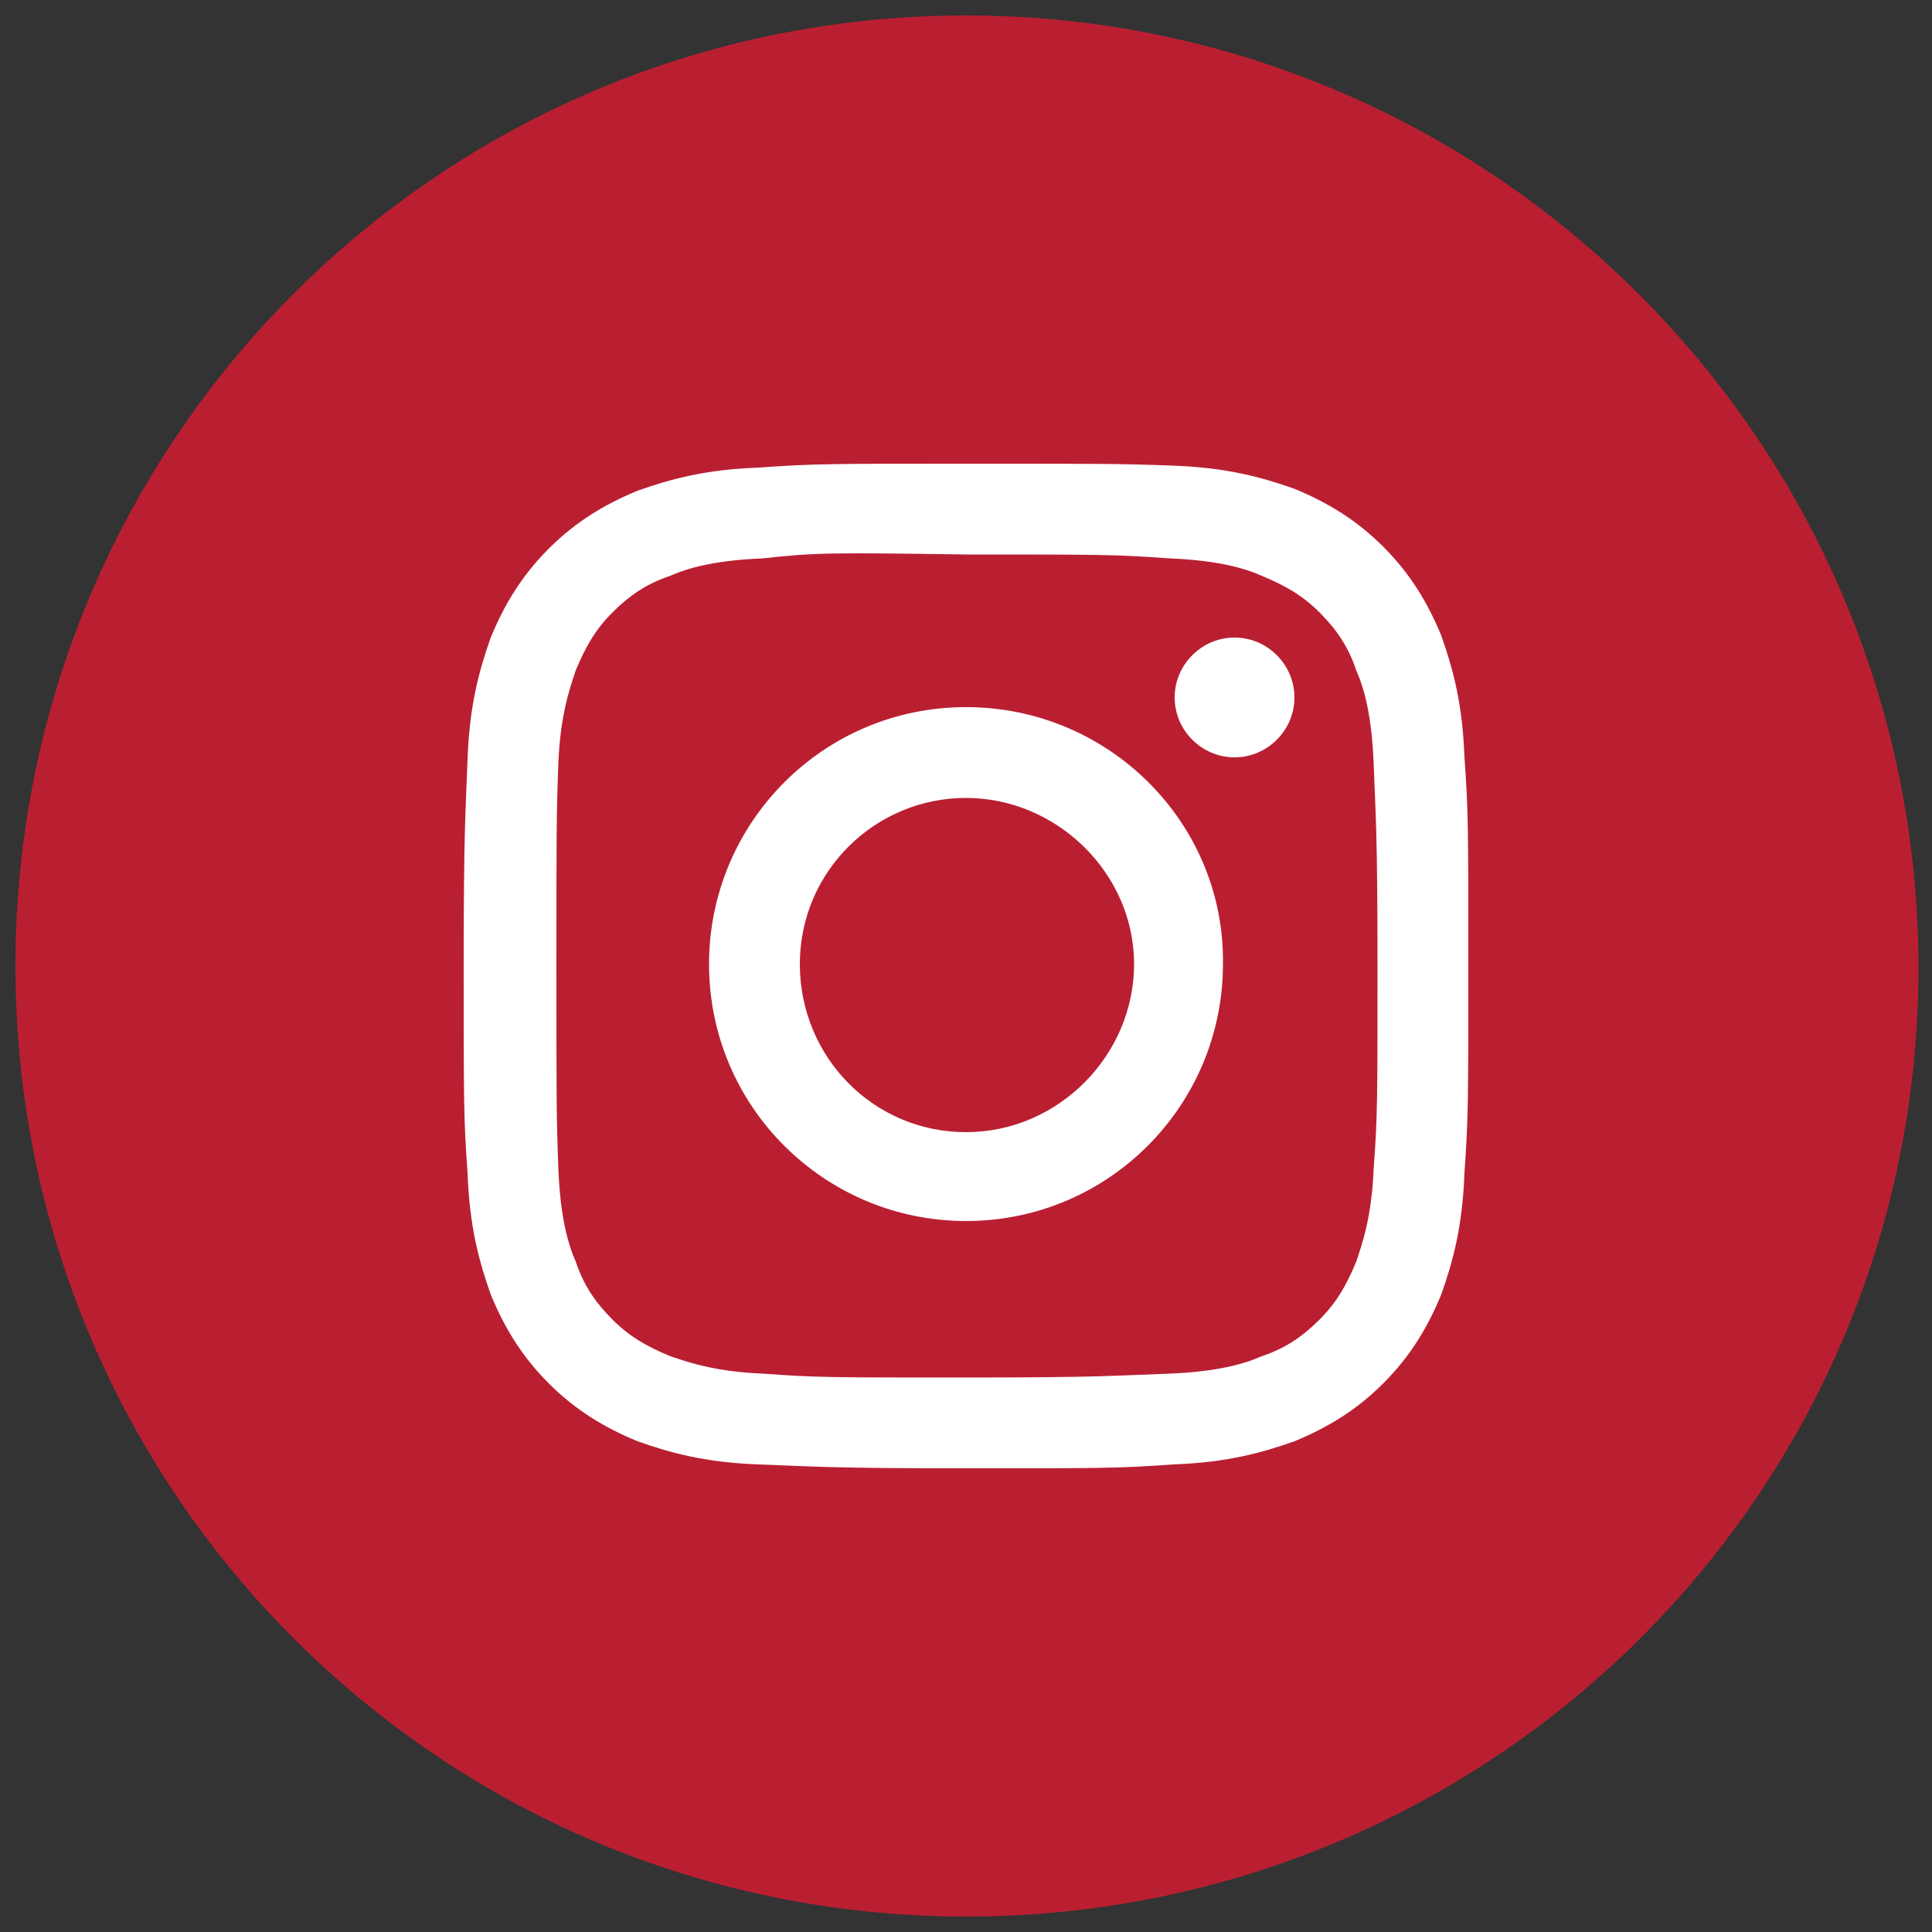
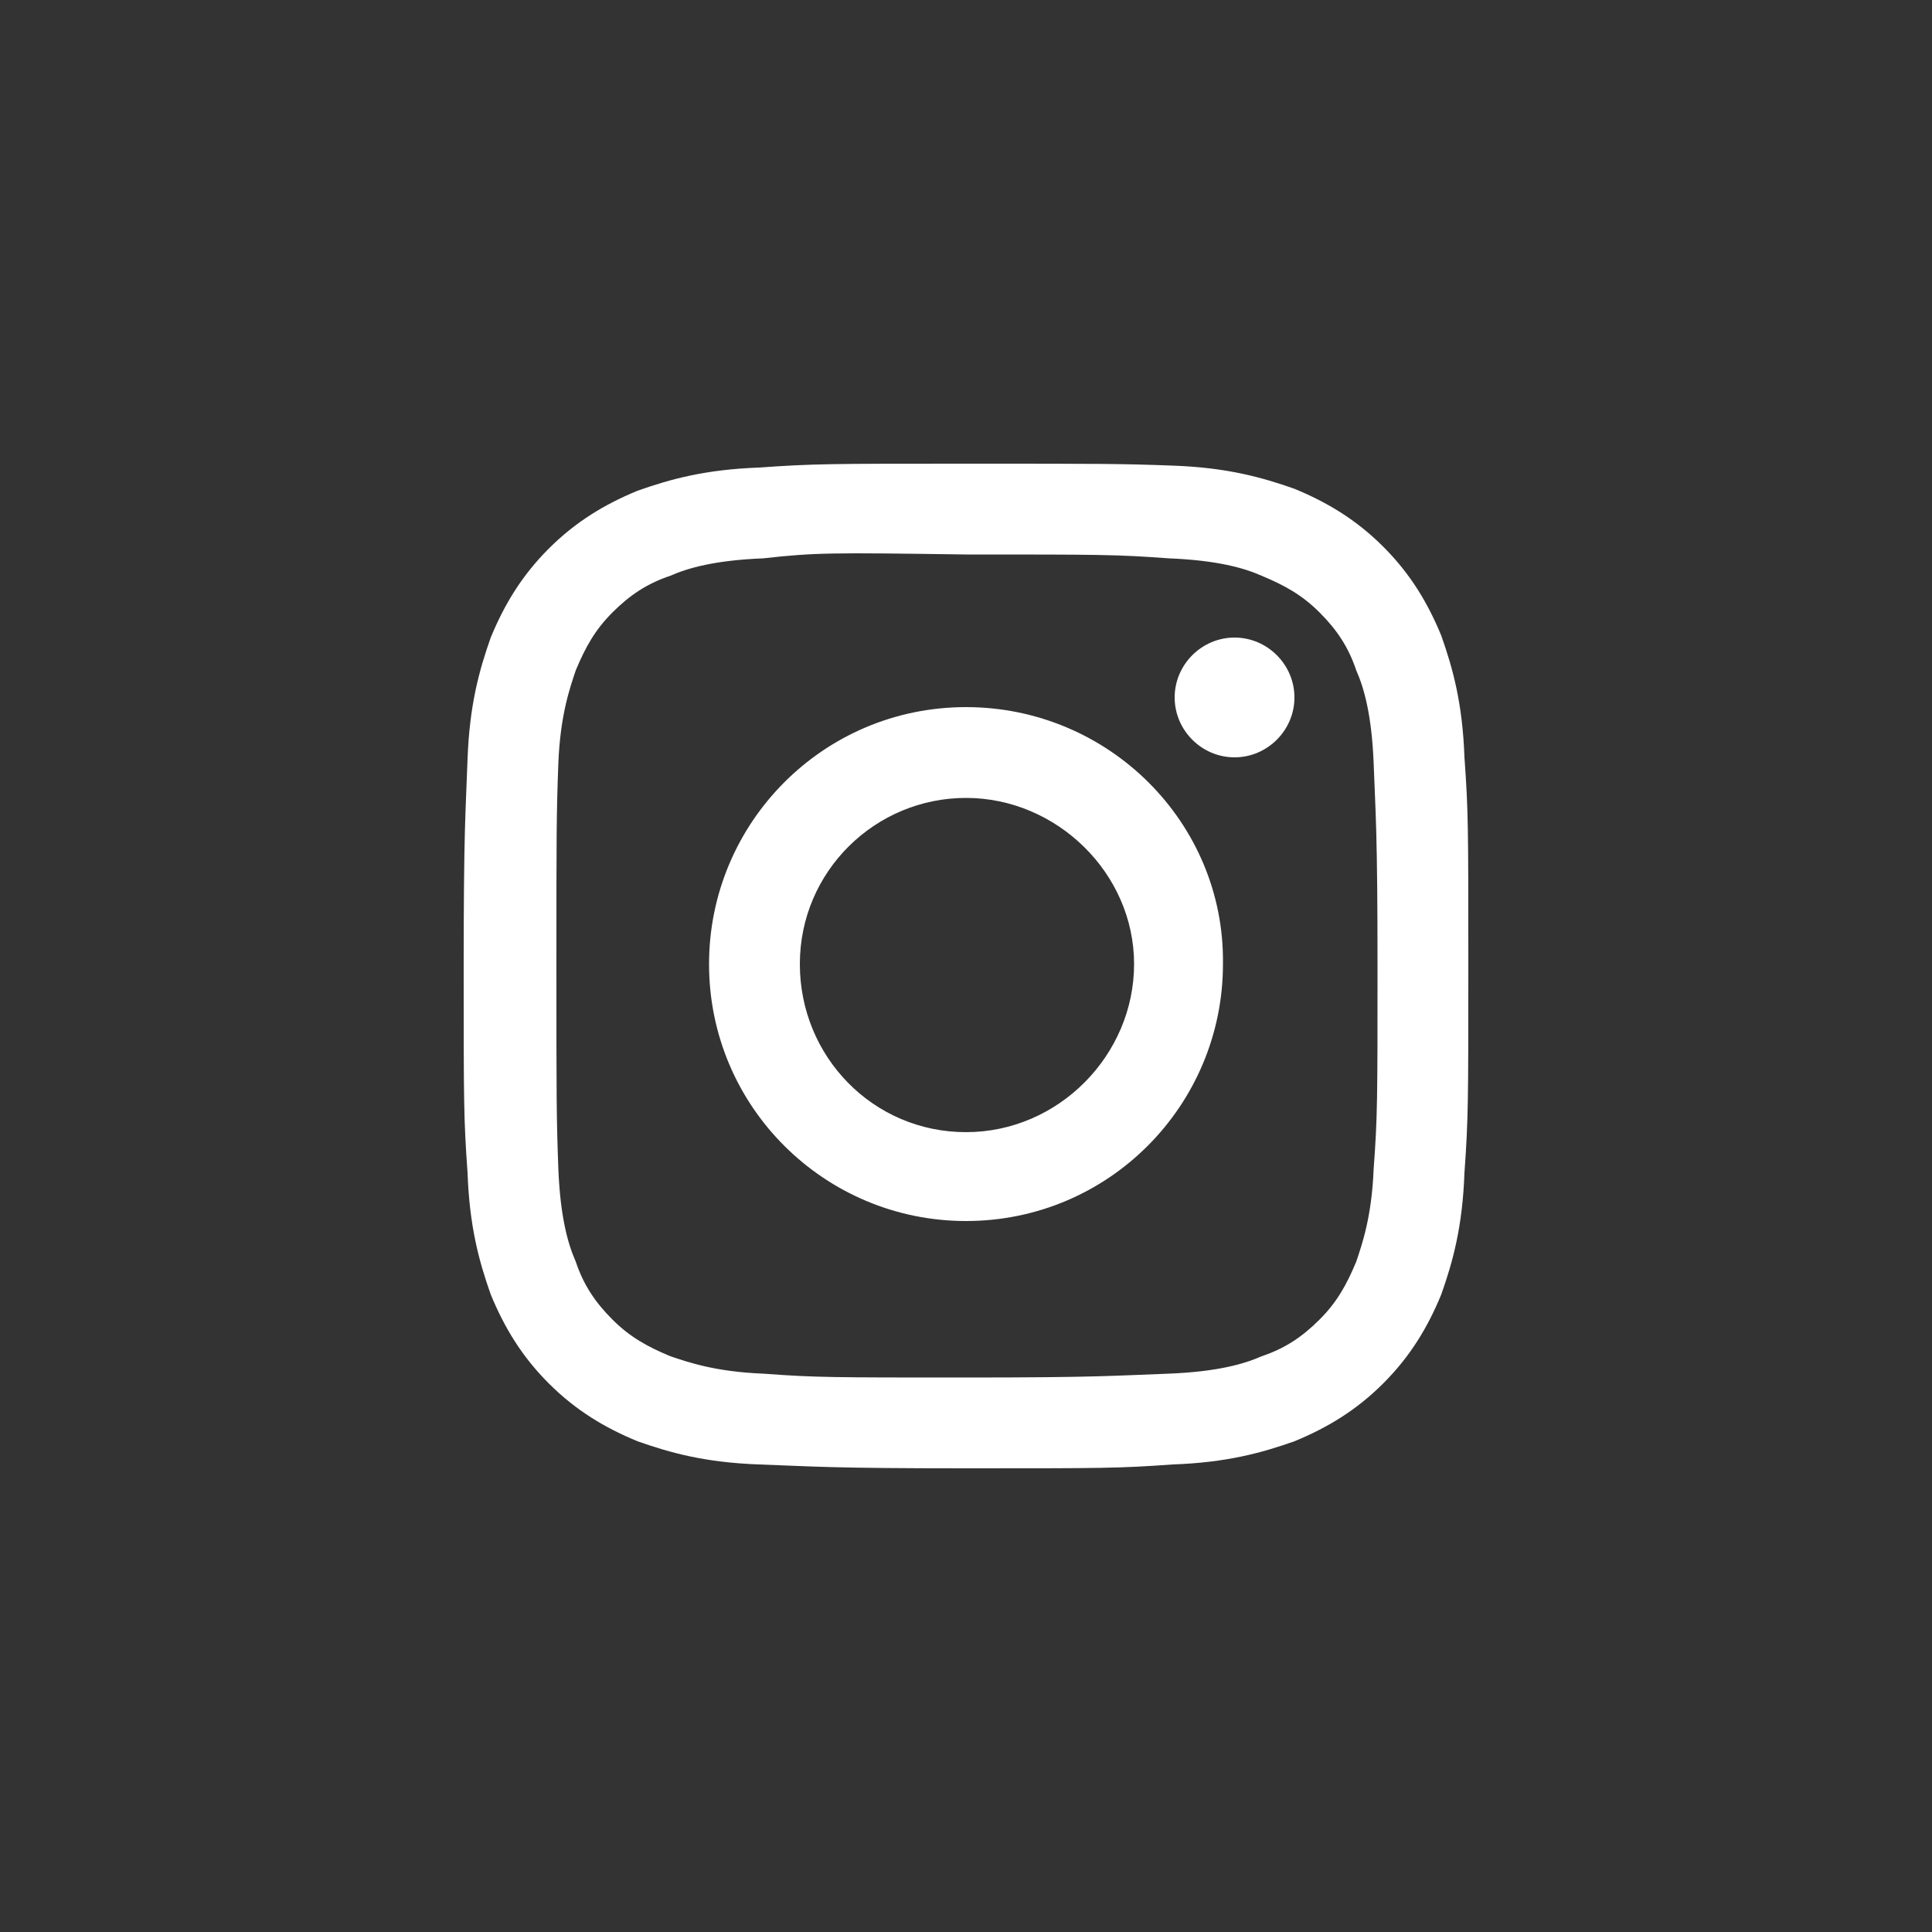
<svg xmlns="http://www.w3.org/2000/svg" version="1.1" x="0px" y="0px" viewBox="0 0 100 100" style="enable-background:new 0 0 100 100;" xml:space="preserve">
  <rect x="0" y="0" width="100" height="100" fill="#333333" stroke="none" />
  <style type="text/css">
	.st0{fill:#BA1F31;}
	.st1{display:none;}
	.st2{display:inline;fill:#FFFFFF;}
	.st3{display:inline;}
	.st4{fill:#FFFFFF;}
</style>
  <g id="Layer_1">
    <g id="Layer_1_1_">
      <g>
-         <path class="st0" d="M50,0.8c27.2,0,49.3,22.1,49.3,49.3S77.2,99.2,50,99.2S0.8,77.2,0.8,50S22.8,0.8,50,0.8z" />
-       </g>
+         </g>
    </g>
    <g id="Layer_4" class="st1">
      <path class="st2" d="M27,71.5h9.2V40.8H27V71.5z M62.9,39.7c-4.5,0-8.5,1.6-11.3,5.2v-4.3h-9.3v30.8h9.3V54.8c0-3.5,3.2-7,7.3-7    s5,3.4,5,6.9v16.8h9.2V54.1C73.1,42,67.4,39.7,62.9,39.7z M31.5,37.7c2.5,0,4.6-2.1,4.6-4.6s-2.1-4.6-4.6-4.6s-4.6,2.1-4.6,4.6    S29,37.7,31.5,37.7z" />
    </g>
    <g id="Layer_2" class="st1">
      <g class="st3">
        <g>
          <path class="st4" d="M71.4,70.4c1.2,0,2.2-0.4,3-1.1L59.7,54.5c-0.4,0.3-0.7,0.5-1,0.7c-1.1,0.8-2,1.4-2.7,1.9s-1.6,0.9-2.7,1.4      c-1.1,0.5-2.2,0.7-3.2,0.7l0,0l0,0c-1,0-2.1-0.2-3.2-0.7c-1.1-0.5-2.1-0.9-2.7-1.4c-0.7-0.5-1.6-1.1-2.7-1.9      c-0.3-0.2-0.6-0.5-1-0.7L25.6,69.3c0.9,0.8,1.9,1.1,3,1.1H71.4z" />
-           <path class="st4" d="M26.9,45.3c-1.1-0.7-2.1-1.6-2.9-2.5v22.4l13-13C34.4,50.4,31,48.1,26.9,45.3z" />
          <path class="st4" d="M73.1,45.3c-4,2.7-7.3,5-10.1,6.9l13,13V42.7C75.2,43.7,74.2,44.5,73.1,45.3z" />
-           <path class="st4" d="M71.4,29.6H28.6c-1.5,0-2.6,0.5-3.4,1.5c-0.8,1-1.2,2.3-1.2,3.8c0,1.2,0.5,2.5,1.6,4      c1.1,1.4,2.2,2.5,3.4,3.4c0.7,0.5,2.6,1.8,6,4.1c1.8,1.2,3.3,2.3,4.7,3.2c1.1,0.8,2.1,1.5,2.9,2c0.1,0.1,0.2,0.2,0.4,0.3      c0.2,0.2,0.5,0.3,0.8,0.6c0.6,0.5,1.2,0.8,1.6,1.1c0.4,0.3,0.9,0.6,1.5,0.9c0.6,0.3,1.1,0.6,1.7,0.8c0.5,0.2,1,0.3,1.5,0.3l0,0      l0,0c0.4,0,0.9-0.1,1.5-0.3c0.5-0.2,1.1-0.4,1.7-0.8c0.6-0.3,1.1-0.7,1.5-0.9c0.4-0.3,0.9-0.6,1.6-1.1c0.3-0.2,0.6-0.4,0.8-0.6      c0.2-0.1,0.3-0.2,0.4-0.3c0.6-0.4,1.6-1.1,2.9-2c2.4-1.7,6-4.1,10.6-7.4c1.4-1,2.6-2.2,3.5-3.6c0.9-1.4,1.4-2.9,1.4-4.4      c0-1.3-0.5-2.4-1.4-3.3C73.7,30,72.6,29.6,71.4,29.6z" />
        </g>
      </g>
    </g>
    <g id="Layer_3" class="st1">
      <g class="st3">
        <path class="st4" d="M73.1,51c-0.9-2.1-3.4-3-5.4-2.1l-2,0.9l-5.1-11.3l2-0.9c2.1-0.9,3-3.4,2.1-5.4c-0.9-2.1-3.4-3-5.4-2.1     l-2,0.9l-0.9-2c-0.9-2.1-3.4-3-5.4-2.1c-2.1,0.9-3,3.4-2.1,5.4l0.9,2l-11.3,5.1l-0.9-2c-0.9-2.1-3.4-3-5.4-2.1     c-2.1,0.9-3,3.4-2.1,5.4l0.9,2l-2,0.9c-2.1,0.9-3,3.4-2.1,5.4c0.9,2.1,3.4,3,5.4,2.1l2-0.9l5.1,11.3l-2,0.9     c-2.1,0.9-3,3.4-2.1,5.4c0.9,2.1,3.4,3,5.4,2.1l2-0.9l0.9,2c0.9,2.1,3.4,3,5.4,2.1c2.1-0.9,3-3.4,2.1-5.4l-0.9-2l11.3-5.1l0.9,2     c0.9,2.1,3.4,3,5.4,2.1c2.1-0.9,3-3.4,2.1-5.4l-0.9-2l2-0.9C73.1,55.5,74.1,53,73.1,51z M46.9,58.2l-5.1-11.3l11.3-5.1l5.1,11.3     L46.9,58.2z" />
      </g>
    </g>
    <path class="st4" d="M50,24c-7,0-7.9,0-10.7,0.2c-2.8,0.1-4.6,0.6-6.3,1.2c-1.7,0.7-3.2,1.6-4.6,3c-1.4,1.4-2.3,2.9-3,4.6   c-0.6,1.7-1.1,3.5-1.2,6.3c-0.1,2.8-0.2,3.6-0.2,10.7s0,7.9,0.2,10.7c0.1,2.8,0.6,4.6,1.2,6.3c0.7,1.7,1.6,3.2,3,4.6   c1.4,1.4,2.9,2.3,4.6,3c1.7,0.6,3.5,1.1,6.3,1.2c2.8,0.1,3.6,0.2,10.7,0.2s7.9,0,10.7-0.2c2.8-0.1,4.6-0.6,6.3-1.2   c1.7-0.7,3.2-1.6,4.6-3c1.4-1.4,2.3-2.9,3-4.6c0.6-1.7,1.1-3.5,1.2-6.3C76,57.9,76,57,76,49.9s0-7.9-0.2-10.7   c-0.1-2.8-0.6-4.6-1.2-6.3c-0.7-1.7-1.6-3.2-3-4.6c-1.4-1.4-2.9-2.3-4.6-3c-1.7-0.6-3.5-1.1-6.3-1.2C58,24,57.1,24,50,24z M50,28.7   c6.9,0,7.8,0,10.5,0.2c2.5,0.1,3.9,0.5,4.8,0.9c1.2,0.5,2.1,1,3,1.9c0.9,0.9,1.5,1.8,1.9,3c0.4,0.9,0.8,2.3,0.9,4.8   c0.1,2.7,0.2,3.6,0.2,10.5s0,7.8-0.2,10.5c-0.1,2.5-0.6,3.9-0.9,4.8c-0.5,1.2-1,2.1-1.9,3c-0.9,0.9-1.8,1.5-3,1.9   c-0.9,0.4-2.3,0.8-4.8,0.9c-2.8,0.1-3.6,0.2-10.5,0.2c-6.9,0-7.8,0-10.5-0.2c-2.5-0.1-3.9-0.6-4.8-0.9c-1.2-0.5-2.1-1-3-1.9   c-0.9-0.9-1.5-1.8-1.9-3c-0.4-0.9-0.8-2.3-0.9-4.8c-0.1-2.7-0.1-3.6-0.1-10.5c0-6.9,0-7.8,0.1-10.5c0.1-2.5,0.6-3.9,0.9-4.8   c0.5-1.2,1-2.1,1.9-3c0.9-0.9,1.8-1.5,3-1.9c0.9-0.4,2.3-0.8,4.8-0.9C42.2,28.6,43,28.6,50,28.7C50,28.6,50,28.7,50,28.7z M50,36.6   c-7.4,0-13.3,6-13.3,13.3c0,7.4,6,13.3,13.3,13.3c7.4,0,13.3-6,13.3-13.3C63.4,42.6,57.4,36.6,50,36.6z M50,58.6   c-4.8,0-8.6-3.9-8.6-8.7s3.9-8.6,8.6-8.6s8.7,3.9,8.7,8.6S54.8,58.6,50,58.6z M67,36.1c0,1.7-1.4,3.1-3.1,3.1   c-1.7,0-3.1-1.4-3.1-3.1s1.4-3.1,3.1-3.1C65.6,33,67,34.4,67,36.1z" />
  </g>
  <g id="Layer_2_1_">
</g>
</svg>